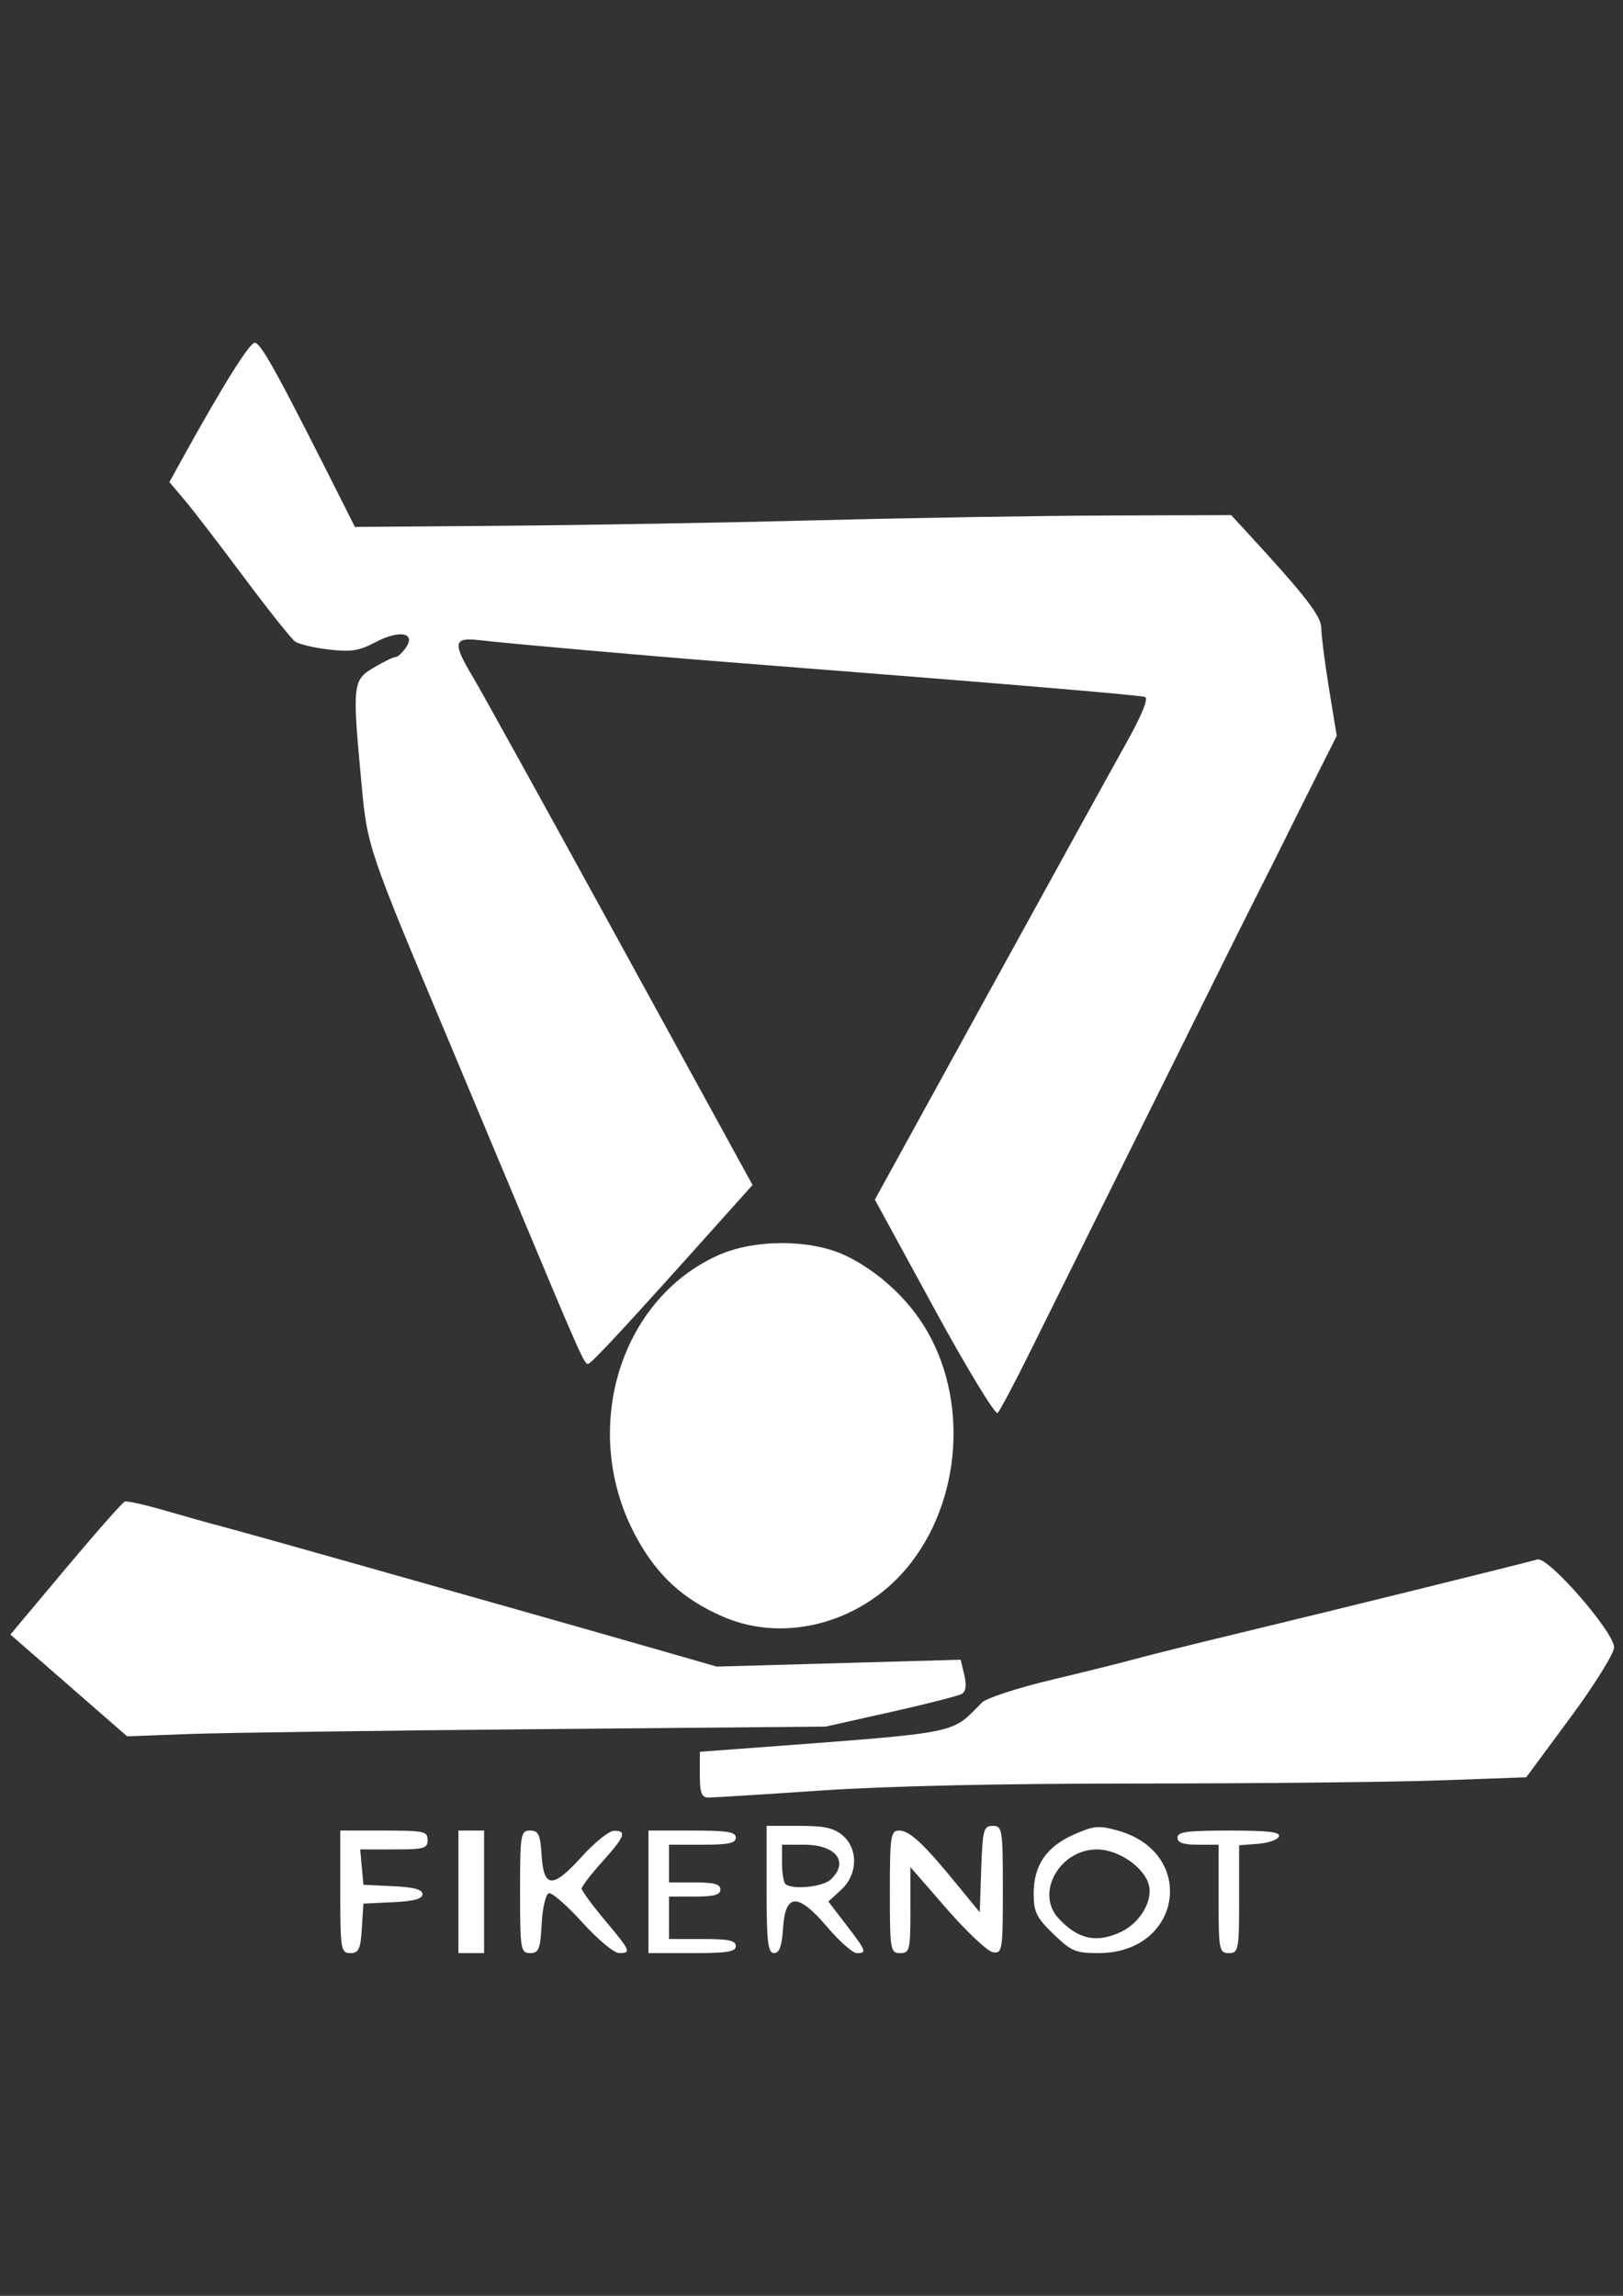
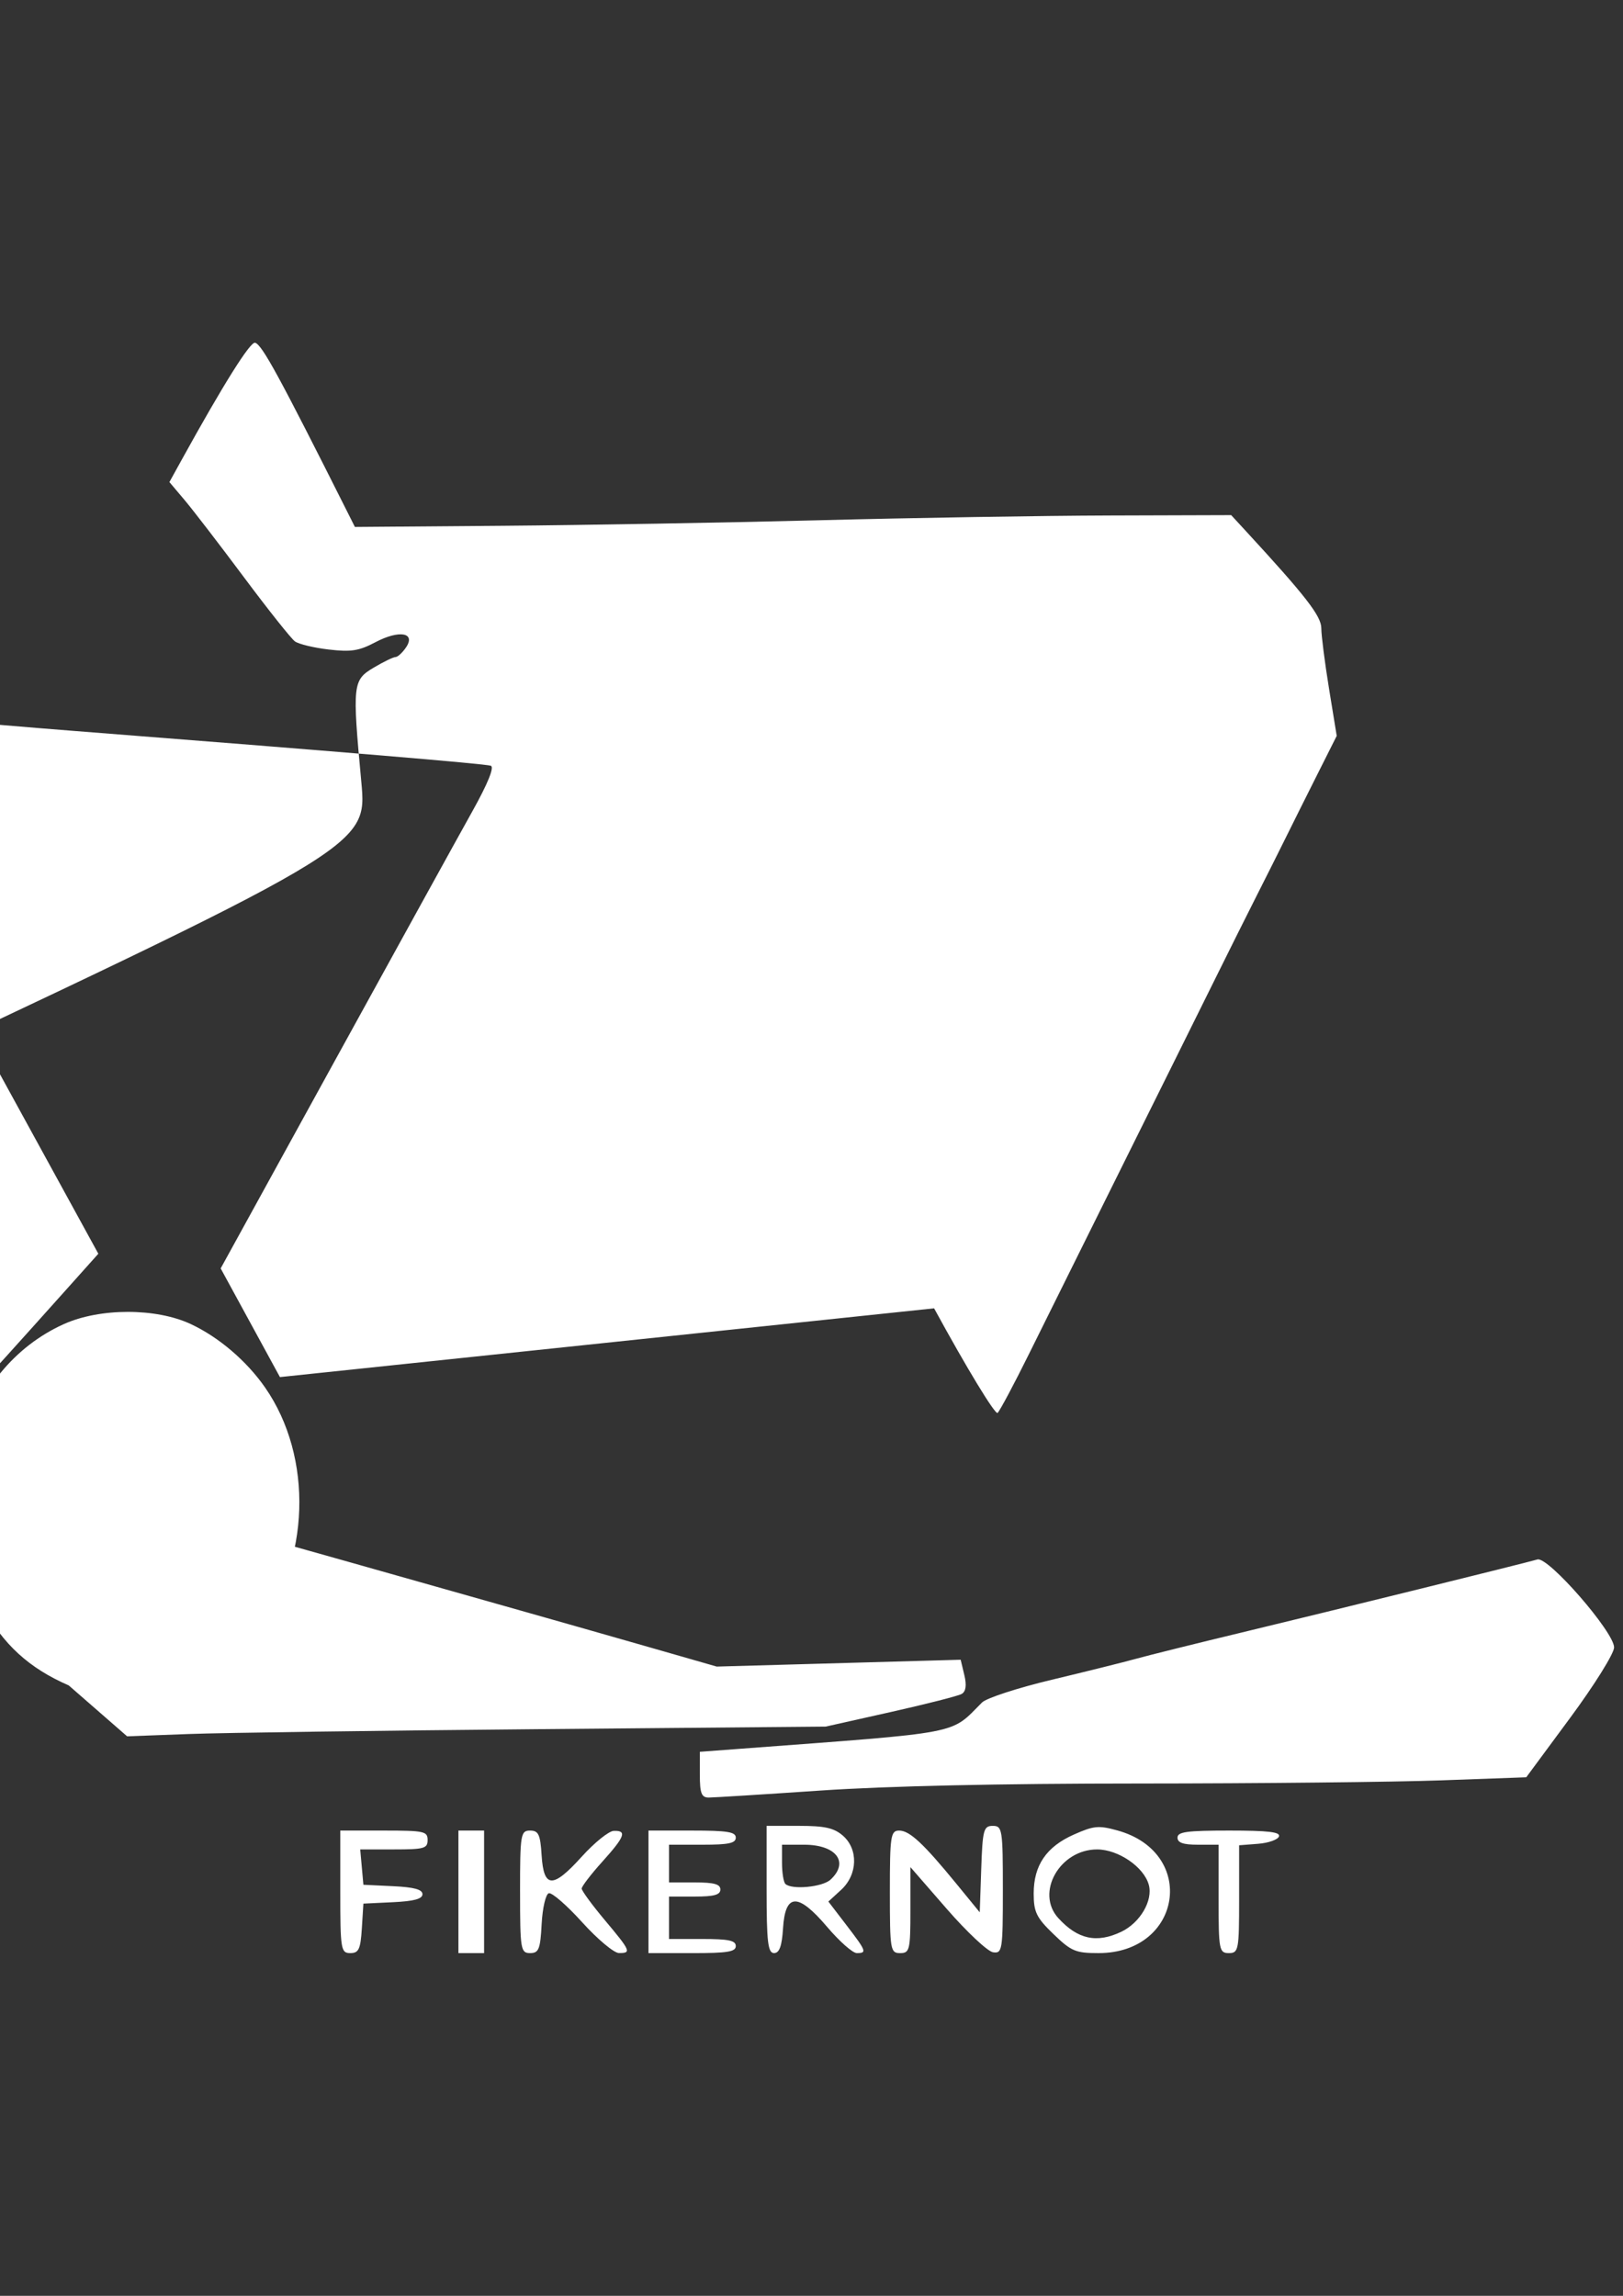
<svg xmlns="http://www.w3.org/2000/svg" xml:space="preserve" id="svg1" version="1.1" viewBox="0 0 210 297" height="297mm" width="210mm">
  <rect x="0" y="0" width="210" height="297" fill="#333333" stroke="none" />
  <defs id="defs1" />
  <g id="layer1">
-     <path id="path1" d="m 44.03,244.74 v -7.926 h 5.649 c 5.206,0 5.649,0.096 5.649,1.219 0,1.095 -0.443,1.219 -4.36,1.219 H 46.608 l 0.206,2.286 0.206,2.286 3.821,0.183 c 2.738,0.131 3.821,0.425 3.821,1.037 0,0.612 -1.084,0.906 -3.821,1.037 l -3.821,0.183 -0.201,3.201 c -0.17,2.703 -0.402,3.201 -1.495,3.201 -1.216,0 -1.294,-0.477 -1.294,-7.926 z m 15.285,0 v -7.926 h 1.661 1.661 v 7.926 7.926 h -1.661 -1.661 z m 7.975,0 c 0,-7.449 0.078,-7.926 1.294,-7.926 1.093,0 1.326,0.498 1.495,3.195 0.27,4.289 1.442,4.331 5.185,0.188 1.645,-1.821 3.514,-3.327 4.154,-3.347 1.737,-0.054 1.439,0.744 -1.495,4.001 -1.462,1.623 -2.658,3.183 -2.658,3.466 0,0.283 1.346,2.119 2.991,4.08 3.351,3.996 3.469,4.271 1.828,4.261 -0.64,-0.003 -2.78,-1.796 -4.756,-3.982 -1.976,-2.186 -3.92,-3.876 -4.32,-3.755 -0.4,0.121 -0.815,1.913 -0.924,3.982 -0.172,3.263 -0.37,3.762 -1.495,3.762 -1.22,0 -1.297,-0.471 -1.297,-7.926 z m 16.615,0 v -7.926 h 5.649 c 4.578,0 5.649,0.173 5.649,0.915 0,0.719 -0.923,0.915 -4.32,0.915 h -4.32 v 2.439 2.439 h 3.323 c 2.511,0 3.323,0.223 3.323,0.914 0,0.691 -0.812,0.915 -3.323,0.915 h -3.323 v 2.744 2.744 h 4.32 c 3.397,0 4.32,0.195 4.32,0.914 0,0.741 -1.071,0.915 -5.649,0.915 H 83.905 Z m 15.285,-0.305 v -8.231 h 4.194 c 3.303,0 4.504,0.264 5.649,1.243 2.049,1.751 1.956,5.059 -0.197,7.034 l -1.652,1.515 2.316,3.023 c 2.61,3.407 2.699,3.646 1.359,3.646 -0.527,0 -2.246,-1.518 -3.821,-3.372 -3.792,-4.465 -5.435,-4.416 -5.723,0.171 -0.144,2.303 -0.471,3.201 -1.163,3.201 -0.792,0 -0.962,-1.453 -0.962,-8.231 z m 8.26,-1.263 c 2.466,-2.262 0.76,-4.529 -3.408,-4.529 h -2.858 v 2.337 c 0,1.285 0.199,2.52 0.443,2.744 0.845,0.775 4.784,0.402 5.823,-0.552 z m 7.69,1.568 c 0,-7.247 0.103,-7.926 1.205,-7.926 1.349,0 3.135,1.664 7.471,6.964 l 2.954,3.611 0.191,-5.592 c 0.174,-5.091 0.308,-5.592 1.495,-5.592 1.232,0 1.304,0.459 1.304,8.273 0,7.812 -0.071,8.262 -1.272,8.078 -0.7,-0.107 -3.391,-2.63 -5.981,-5.606 l -4.709,-5.411 v 5.564 c 0,5.157 -0.097,5.564 -1.329,5.564 -1.261,0 -1.329,-0.406 -1.329,-7.926 z m 21.164,5.462 c -2.197,-2.119 -2.555,-2.854 -2.555,-5.241 0,-3.649 1.634,-6.049 5.195,-7.63 2.575,-1.144 3.2,-1.204 5.623,-0.538 10.379,2.853 8.386,15.873 -2.429,15.873 -2.965,0 -3.522,-0.235 -5.833,-2.464 z m 8.764,-0.289 c 2.443,-1.159 4.135,-4.038 3.575,-6.083 -0.631,-2.307 -3.949,-4.576 -6.69,-4.576 -4.838,0 -8.005,5.605 -5.018,8.882 2.506,2.748 4.957,3.284 8.133,1.778 z m 12.605,-4.258 v -7.011 h -2.658 c -1.92,0 -2.658,-0.254 -2.658,-0.915 0,-0.752 1.188,-0.915 6.701,-0.915 5.063,0 6.635,0.186 6.428,0.762 -0.15,0.419 -1.371,0.847 -2.714,0.951 l -2.441,0.189 v 6.975 c 0,6.568 -0.077,6.975 -1.329,6.975 -1.252,0 -1.329,-0.407 -1.329,-7.011 z M 90.551,229.585 v -2.961 l 5.151,-0.386 c 29.211,-2.19 27.158,-1.797 31.368,-5.999 0.567,-0.565 4.619,-1.885 9.005,-2.932 4.386,-1.047 9.321,-2.276 10.966,-2.731 1.645,-0.455 7.776,-1.979 13.624,-3.386 11.488,-2.764 36.558,-8.955 38.266,-9.45 1.385,-0.401 9.917,9.39 9.917,11.38 0,0.78 -2.557,4.879 -5.683,9.108 l -5.683,7.691 -11.037,0.399 c -6.071,0.22 -23.625,0.403 -39.01,0.408 -18.148,0.003 -32.641,0.325 -41.264,0.91 -7.31,0.496 -13.815,0.903 -14.455,0.906 -0.949,0.003 -1.163,-0.541 -1.163,-2.957 z M 8.897,218.037 1.344,211.455 8.474,202.947 c 3.922,-4.679 7.375,-8.592 7.674,-8.697 0.299,-0.104 2.583,0.404 5.075,1.129 2.492,0.725 5.876,1.672 7.521,2.104 1.645,0.432 8.972,2.479 16.282,4.549 7.31,2.07 17.18,4.862 21.931,6.205 4.752,1.343 12.497,3.549 17.211,4.902 l 8.571,2.46 15.781,-0.443 15.781,-0.443 0.474,1.981 c 0.319,1.331 0.204,2.134 -0.351,2.449 -0.454,0.257 -4.598,1.312 -9.209,2.344 l -8.384,1.877 -37.217,0.331 c -20.469,0.182 -40.806,0.464 -45.192,0.628 l -7.975,0.297 z M 93.542,209.14 c -5.154,-2.242 -8.471,-5.278 -11.185,-10.237 -7.377,-13.483 -2.42,-30.654 10.537,-36.503 4.674,-2.11 11.944,-2.112 16.445,-0.004 3.626,1.698 7.211,4.759 9.605,8.202 6.277,9.029 5.843,22.555 -1.01,31.502 -5.876,7.671 -16.134,10.632 -24.392,7.04 z m 27.324,-39.888 -7.668,-14.06 14.688,-26.712 c 8.079,-14.692 16.116,-29.268 17.861,-32.391 2.021,-3.618 2.892,-5.768 2.399,-5.925 -0.831,-0.264 -19.395,-1.814 -54.272,-4.532 -10.03,-0.781 -28.427,-2.408 -31.734,-2.805 -3.493,-0.42 -3.629,0.288 -0.925,4.798 1.045,1.742 9.607,17.231 19.026,34.419 l 17.127,31.251 -4.225,4.721 c -12.14,13.564 -16.656,18.439 -17.078,18.437 -0.481,-9.5e-4 -1.147,-1.513 -9.814,-22.252 -2.803,-6.707 -6.365,-15.212 -7.915,-18.9 C 47.5,109.526 47.539,109.642 46.751,101.157 45.575,88.513 45.632,87.986 48.349,86.372 c 1.27,-0.754 2.54,-1.372 2.823,-1.372 0.283,0 0.892,-0.555 1.354,-1.233 1.318,-1.937 -0.871,-2.313 -3.961,-0.681 -2.121,1.12 -3.133,1.277 -6.033,0.939 -1.917,-0.223 -3.884,-0.697 -4.373,-1.053 C 37.669,82.617 34.7,78.881 31.558,74.67 28.417,70.46 24.963,65.968 23.883,64.689 L 21.919,62.364 23.504,59.493 c 5.396,-9.775 8.89,-15.343 9.507,-15.154 0.909,0.278 3.087,4.275 12.007,22.033 l 0.902,1.796 19.158,-0.15 c 10.537,-0.083 28.959,-0.405 40.938,-0.716 11.979,-0.311 28.869,-0.588 37.534,-0.614 l 15.754,-0.048 1.859,2.017 c 7.787,8.452 9.801,11.044 9.801,12.616 0,0.927 0.449,4.439 0.997,7.804 l 0.997,6.118 -2.571,5.116 c -1.414,2.814 -3.249,6.488 -4.076,8.164 -0.828,1.677 -2.479,4.969 -3.669,7.316 -1.19,2.347 -3.724,7.423 -5.631,11.279 -1.907,3.856 -4.221,8.52 -5.141,10.365 -0.921,1.844 -3.239,6.508 -5.151,10.365 -5.075,10.234 -6.299,12.7 -8.324,16.767 -1.002,2.012 -3.384,6.813 -5.294,10.67 -1.91,3.856 -3.719,7.251 -4.021,7.544 -0.302,0.293 -3.999,-5.794 -8.217,-13.528 z" style="fill:#ffffff;stroke-width:2.406" />
+     <path id="path1" d="m 44.03,244.74 v -7.926 h 5.649 c 5.206,0 5.649,0.096 5.649,1.219 0,1.095 -0.443,1.219 -4.36,1.219 H 46.608 l 0.206,2.286 0.206,2.286 3.821,0.183 c 2.738,0.131 3.821,0.425 3.821,1.037 0,0.612 -1.084,0.906 -3.821,1.037 l -3.821,0.183 -0.201,3.201 c -0.17,2.703 -0.402,3.201 -1.495,3.201 -1.216,0 -1.294,-0.477 -1.294,-7.926 z m 15.285,0 v -7.926 h 1.661 1.661 v 7.926 7.926 h -1.661 -1.661 z m 7.975,0 c 0,-7.449 0.078,-7.926 1.294,-7.926 1.093,0 1.326,0.498 1.495,3.195 0.27,4.289 1.442,4.331 5.185,0.188 1.645,-1.821 3.514,-3.327 4.154,-3.347 1.737,-0.054 1.439,0.744 -1.495,4.001 -1.462,1.623 -2.658,3.183 -2.658,3.466 0,0.283 1.346,2.119 2.991,4.08 3.351,3.996 3.469,4.271 1.828,4.261 -0.64,-0.003 -2.78,-1.796 -4.756,-3.982 -1.976,-2.186 -3.92,-3.876 -4.32,-3.755 -0.4,0.121 -0.815,1.913 -0.924,3.982 -0.172,3.263 -0.37,3.762 -1.495,3.762 -1.22,0 -1.297,-0.471 -1.297,-7.926 z m 16.615,0 v -7.926 h 5.649 c 4.578,0 5.649,0.173 5.649,0.915 0,0.719 -0.923,0.915 -4.32,0.915 h -4.32 v 2.439 2.439 h 3.323 c 2.511,0 3.323,0.223 3.323,0.914 0,0.691 -0.812,0.915 -3.323,0.915 h -3.323 v 2.744 2.744 h 4.32 c 3.397,0 4.32,0.195 4.32,0.914 0,0.741 -1.071,0.915 -5.649,0.915 H 83.905 Z m 15.285,-0.305 v -8.231 h 4.194 c 3.303,0 4.504,0.264 5.649,1.243 2.049,1.751 1.956,5.059 -0.197,7.034 l -1.652,1.515 2.316,3.023 c 2.61,3.407 2.699,3.646 1.359,3.646 -0.527,0 -2.246,-1.518 -3.821,-3.372 -3.792,-4.465 -5.435,-4.416 -5.723,0.171 -0.144,2.303 -0.471,3.201 -1.163,3.201 -0.792,0 -0.962,-1.453 -0.962,-8.231 z m 8.26,-1.263 c 2.466,-2.262 0.76,-4.529 -3.408,-4.529 h -2.858 v 2.337 c 0,1.285 0.199,2.52 0.443,2.744 0.845,0.775 4.784,0.402 5.823,-0.552 z m 7.69,1.568 c 0,-7.247 0.103,-7.926 1.205,-7.926 1.349,0 3.135,1.664 7.471,6.964 l 2.954,3.611 0.191,-5.592 c 0.174,-5.091 0.308,-5.592 1.495,-5.592 1.232,0 1.304,0.459 1.304,8.273 0,7.812 -0.071,8.262 -1.272,8.078 -0.7,-0.107 -3.391,-2.63 -5.981,-5.606 l -4.709,-5.411 v 5.564 c 0,5.157 -0.097,5.564 -1.329,5.564 -1.261,0 -1.329,-0.406 -1.329,-7.926 z m 21.164,5.462 c -2.197,-2.119 -2.555,-2.854 -2.555,-5.241 0,-3.649 1.634,-6.049 5.195,-7.63 2.575,-1.144 3.2,-1.204 5.623,-0.538 10.379,2.853 8.386,15.873 -2.429,15.873 -2.965,0 -3.522,-0.235 -5.833,-2.464 z m 8.764,-0.289 c 2.443,-1.159 4.135,-4.038 3.575,-6.083 -0.631,-2.307 -3.949,-4.576 -6.69,-4.576 -4.838,0 -8.005,5.605 -5.018,8.882 2.506,2.748 4.957,3.284 8.133,1.778 z m 12.605,-4.258 v -7.011 h -2.658 c -1.92,0 -2.658,-0.254 -2.658,-0.915 0,-0.752 1.188,-0.915 6.701,-0.915 5.063,0 6.635,0.186 6.428,0.762 -0.15,0.419 -1.371,0.847 -2.714,0.951 l -2.441,0.189 v 6.975 c 0,6.568 -0.077,6.975 -1.329,6.975 -1.252,0 -1.329,-0.407 -1.329,-7.011 z M 90.551,229.585 v -2.961 l 5.151,-0.386 c 29.211,-2.19 27.158,-1.797 31.368,-5.999 0.567,-0.565 4.619,-1.885 9.005,-2.932 4.386,-1.047 9.321,-2.276 10.966,-2.731 1.645,-0.455 7.776,-1.979 13.624,-3.386 11.488,-2.764 36.558,-8.955 38.266,-9.45 1.385,-0.401 9.917,9.39 9.917,11.38 0,0.78 -2.557,4.879 -5.683,9.108 l -5.683,7.691 -11.037,0.399 c -6.071,0.22 -23.625,0.403 -39.01,0.408 -18.148,0.003 -32.641,0.325 -41.264,0.91 -7.31,0.496 -13.815,0.903 -14.455,0.906 -0.949,0.003 -1.163,-0.541 -1.163,-2.957 z M 8.897,218.037 1.344,211.455 8.474,202.947 c 3.922,-4.679 7.375,-8.592 7.674,-8.697 0.299,-0.104 2.583,0.404 5.075,1.129 2.492,0.725 5.876,1.672 7.521,2.104 1.645,0.432 8.972,2.479 16.282,4.549 7.31,2.07 17.18,4.862 21.931,6.205 4.752,1.343 12.497,3.549 17.211,4.902 l 8.571,2.46 15.781,-0.443 15.781,-0.443 0.474,1.981 c 0.319,1.331 0.204,2.134 -0.351,2.449 -0.454,0.257 -4.598,1.312 -9.209,2.344 l -8.384,1.877 -37.217,0.331 c -20.469,0.182 -40.806,0.464 -45.192,0.628 l -7.975,0.297 z c -5.154,-2.242 -8.471,-5.278 -11.185,-10.237 -7.377,-13.483 -2.42,-30.654 10.537,-36.503 4.674,-2.11 11.944,-2.112 16.445,-0.004 3.626,1.698 7.211,4.759 9.605,8.202 6.277,9.029 5.843,22.555 -1.01,31.502 -5.876,7.671 -16.134,10.632 -24.392,7.04 z m 27.324,-39.888 -7.668,-14.06 14.688,-26.712 c 8.079,-14.692 16.116,-29.268 17.861,-32.391 2.021,-3.618 2.892,-5.768 2.399,-5.925 -0.831,-0.264 -19.395,-1.814 -54.272,-4.532 -10.03,-0.781 -28.427,-2.408 -31.734,-2.805 -3.493,-0.42 -3.629,0.288 -0.925,4.798 1.045,1.742 9.607,17.231 19.026,34.419 l 17.127,31.251 -4.225,4.721 c -12.14,13.564 -16.656,18.439 -17.078,18.437 -0.481,-9.5e-4 -1.147,-1.513 -9.814,-22.252 -2.803,-6.707 -6.365,-15.212 -7.915,-18.9 C 47.5,109.526 47.539,109.642 46.751,101.157 45.575,88.513 45.632,87.986 48.349,86.372 c 1.27,-0.754 2.54,-1.372 2.823,-1.372 0.283,0 0.892,-0.555 1.354,-1.233 1.318,-1.937 -0.871,-2.313 -3.961,-0.681 -2.121,1.12 -3.133,1.277 -6.033,0.939 -1.917,-0.223 -3.884,-0.697 -4.373,-1.053 C 37.669,82.617 34.7,78.881 31.558,74.67 28.417,70.46 24.963,65.968 23.883,64.689 L 21.919,62.364 23.504,59.493 c 5.396,-9.775 8.89,-15.343 9.507,-15.154 0.909,0.278 3.087,4.275 12.007,22.033 l 0.902,1.796 19.158,-0.15 c 10.537,-0.083 28.959,-0.405 40.938,-0.716 11.979,-0.311 28.869,-0.588 37.534,-0.614 l 15.754,-0.048 1.859,2.017 c 7.787,8.452 9.801,11.044 9.801,12.616 0,0.927 0.449,4.439 0.997,7.804 l 0.997,6.118 -2.571,5.116 c -1.414,2.814 -3.249,6.488 -4.076,8.164 -0.828,1.677 -2.479,4.969 -3.669,7.316 -1.19,2.347 -3.724,7.423 -5.631,11.279 -1.907,3.856 -4.221,8.52 -5.141,10.365 -0.921,1.844 -3.239,6.508 -5.151,10.365 -5.075,10.234 -6.299,12.7 -8.324,16.767 -1.002,2.012 -3.384,6.813 -5.294,10.67 -1.91,3.856 -3.719,7.251 -4.021,7.544 -0.302,0.293 -3.999,-5.794 -8.217,-13.528 z" style="fill:#ffffff;stroke-width:2.406" />
  </g>
</svg>